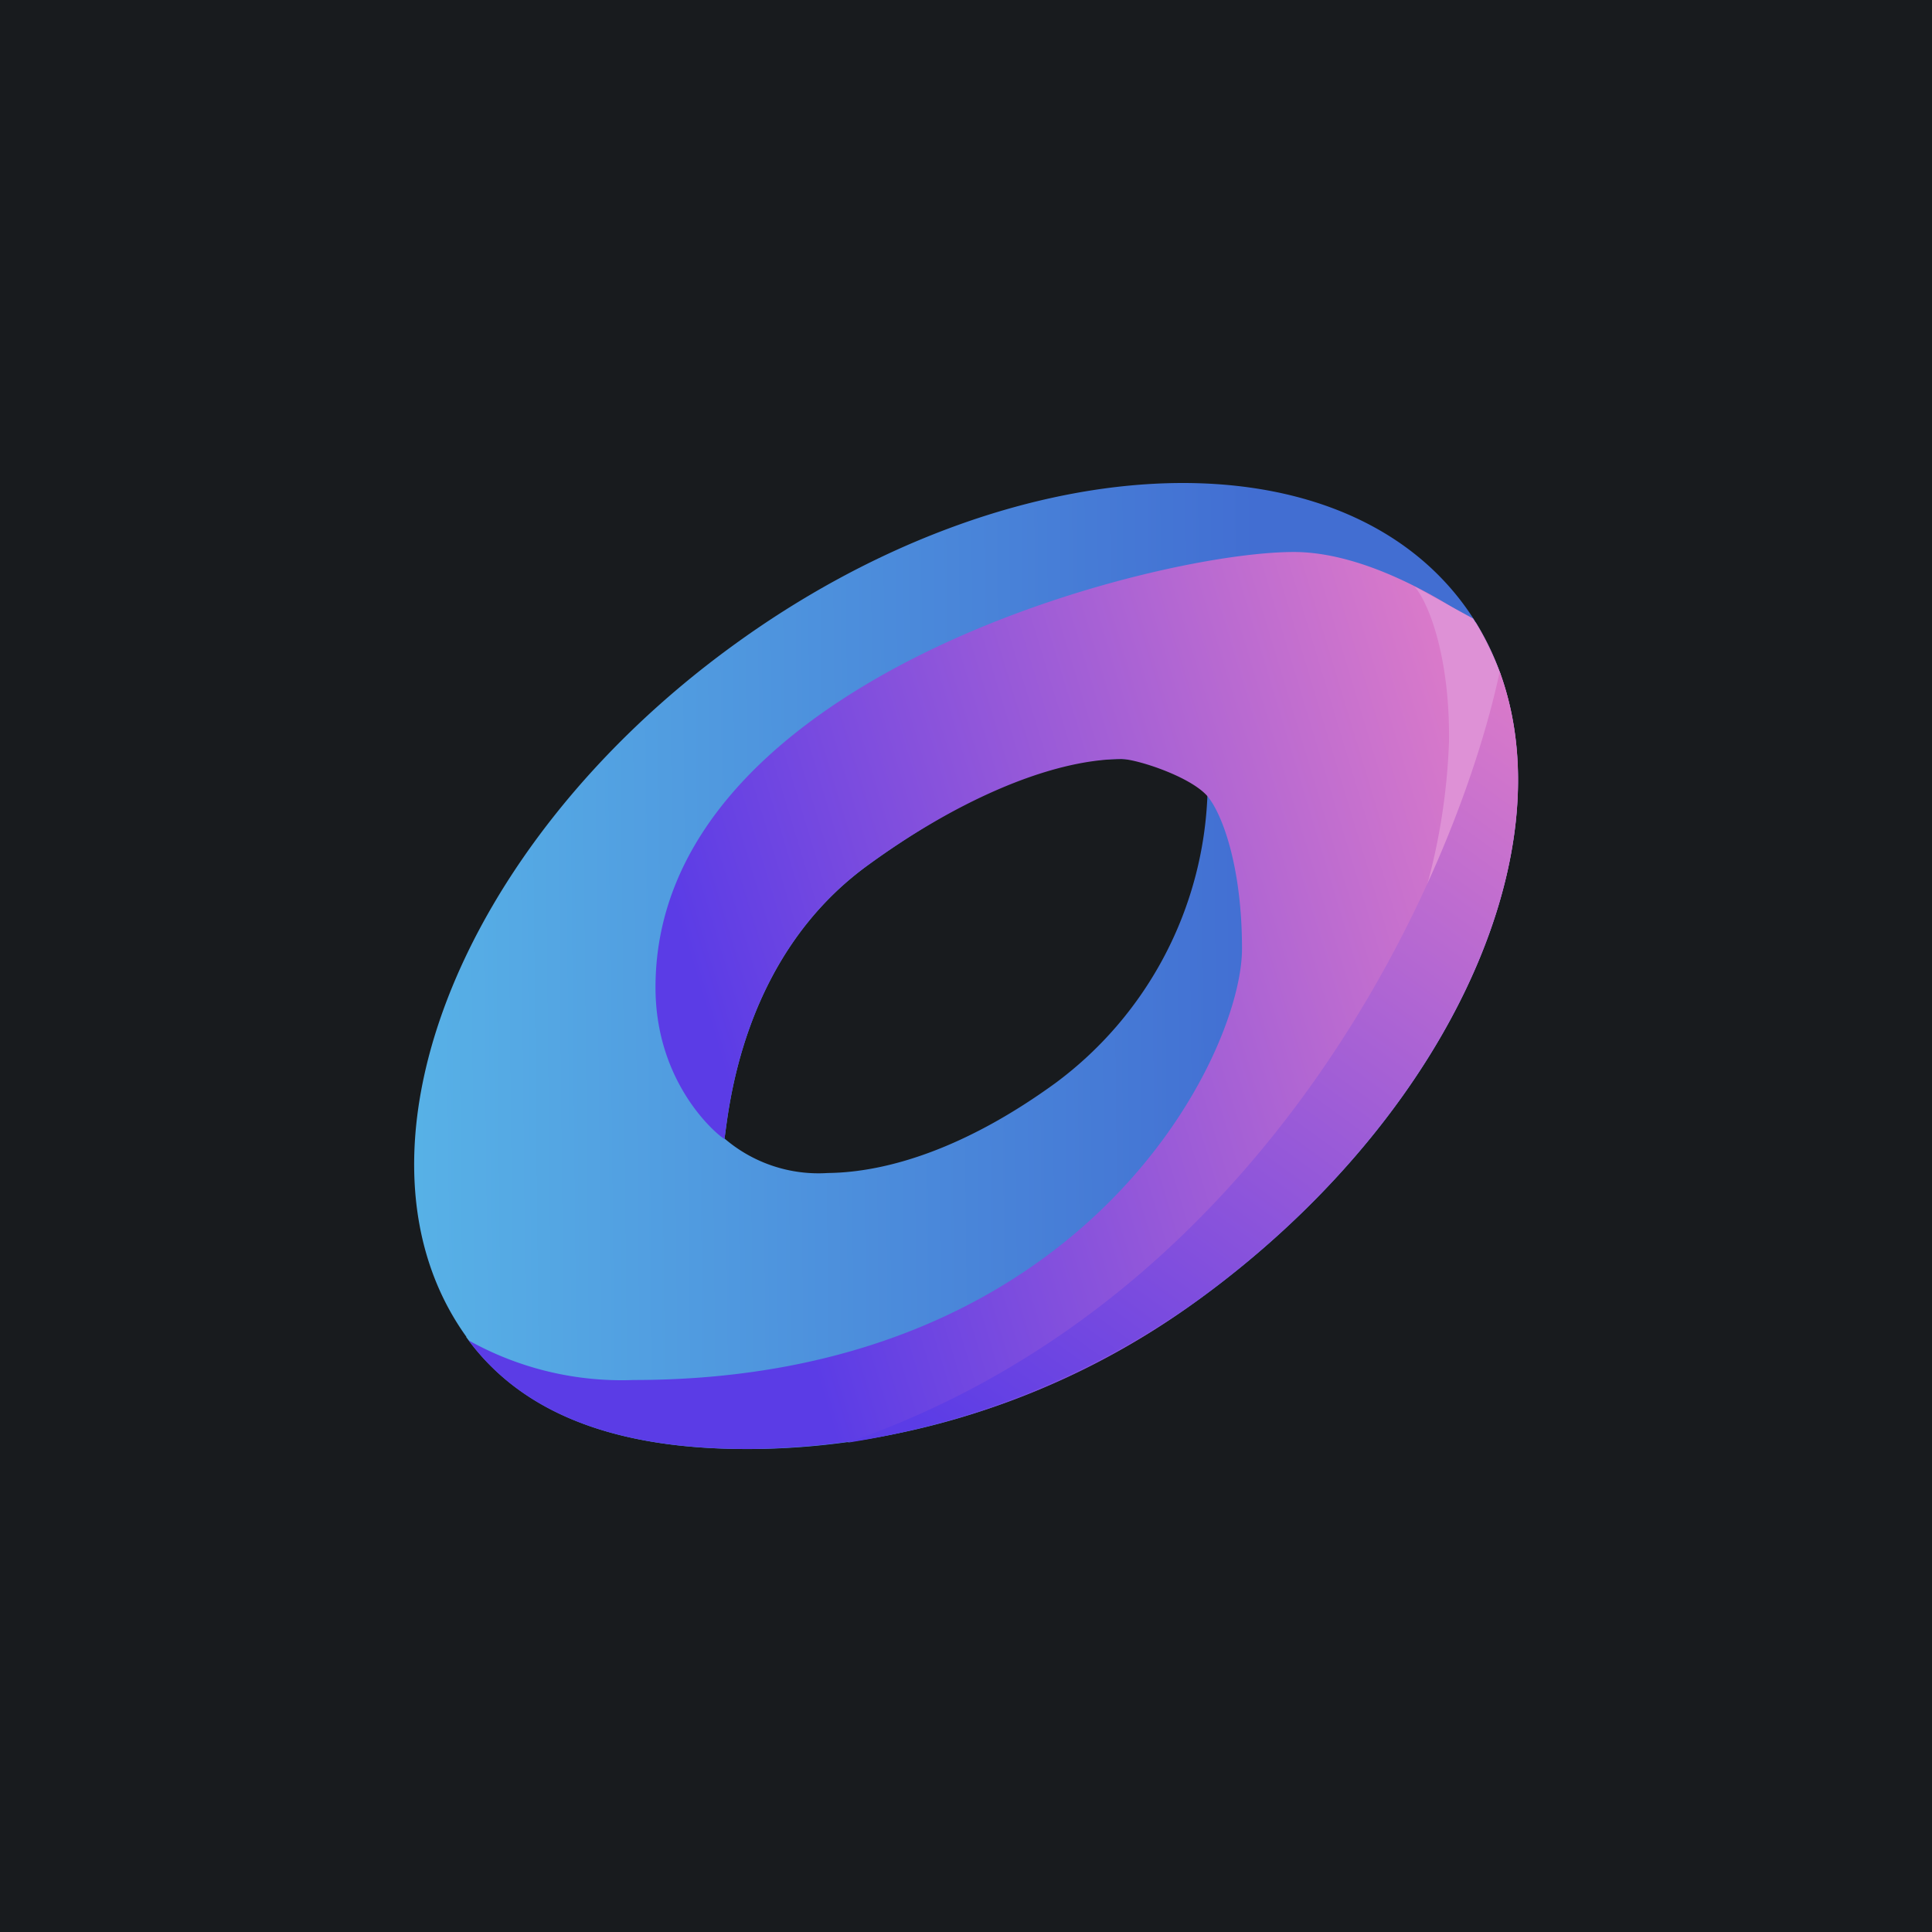
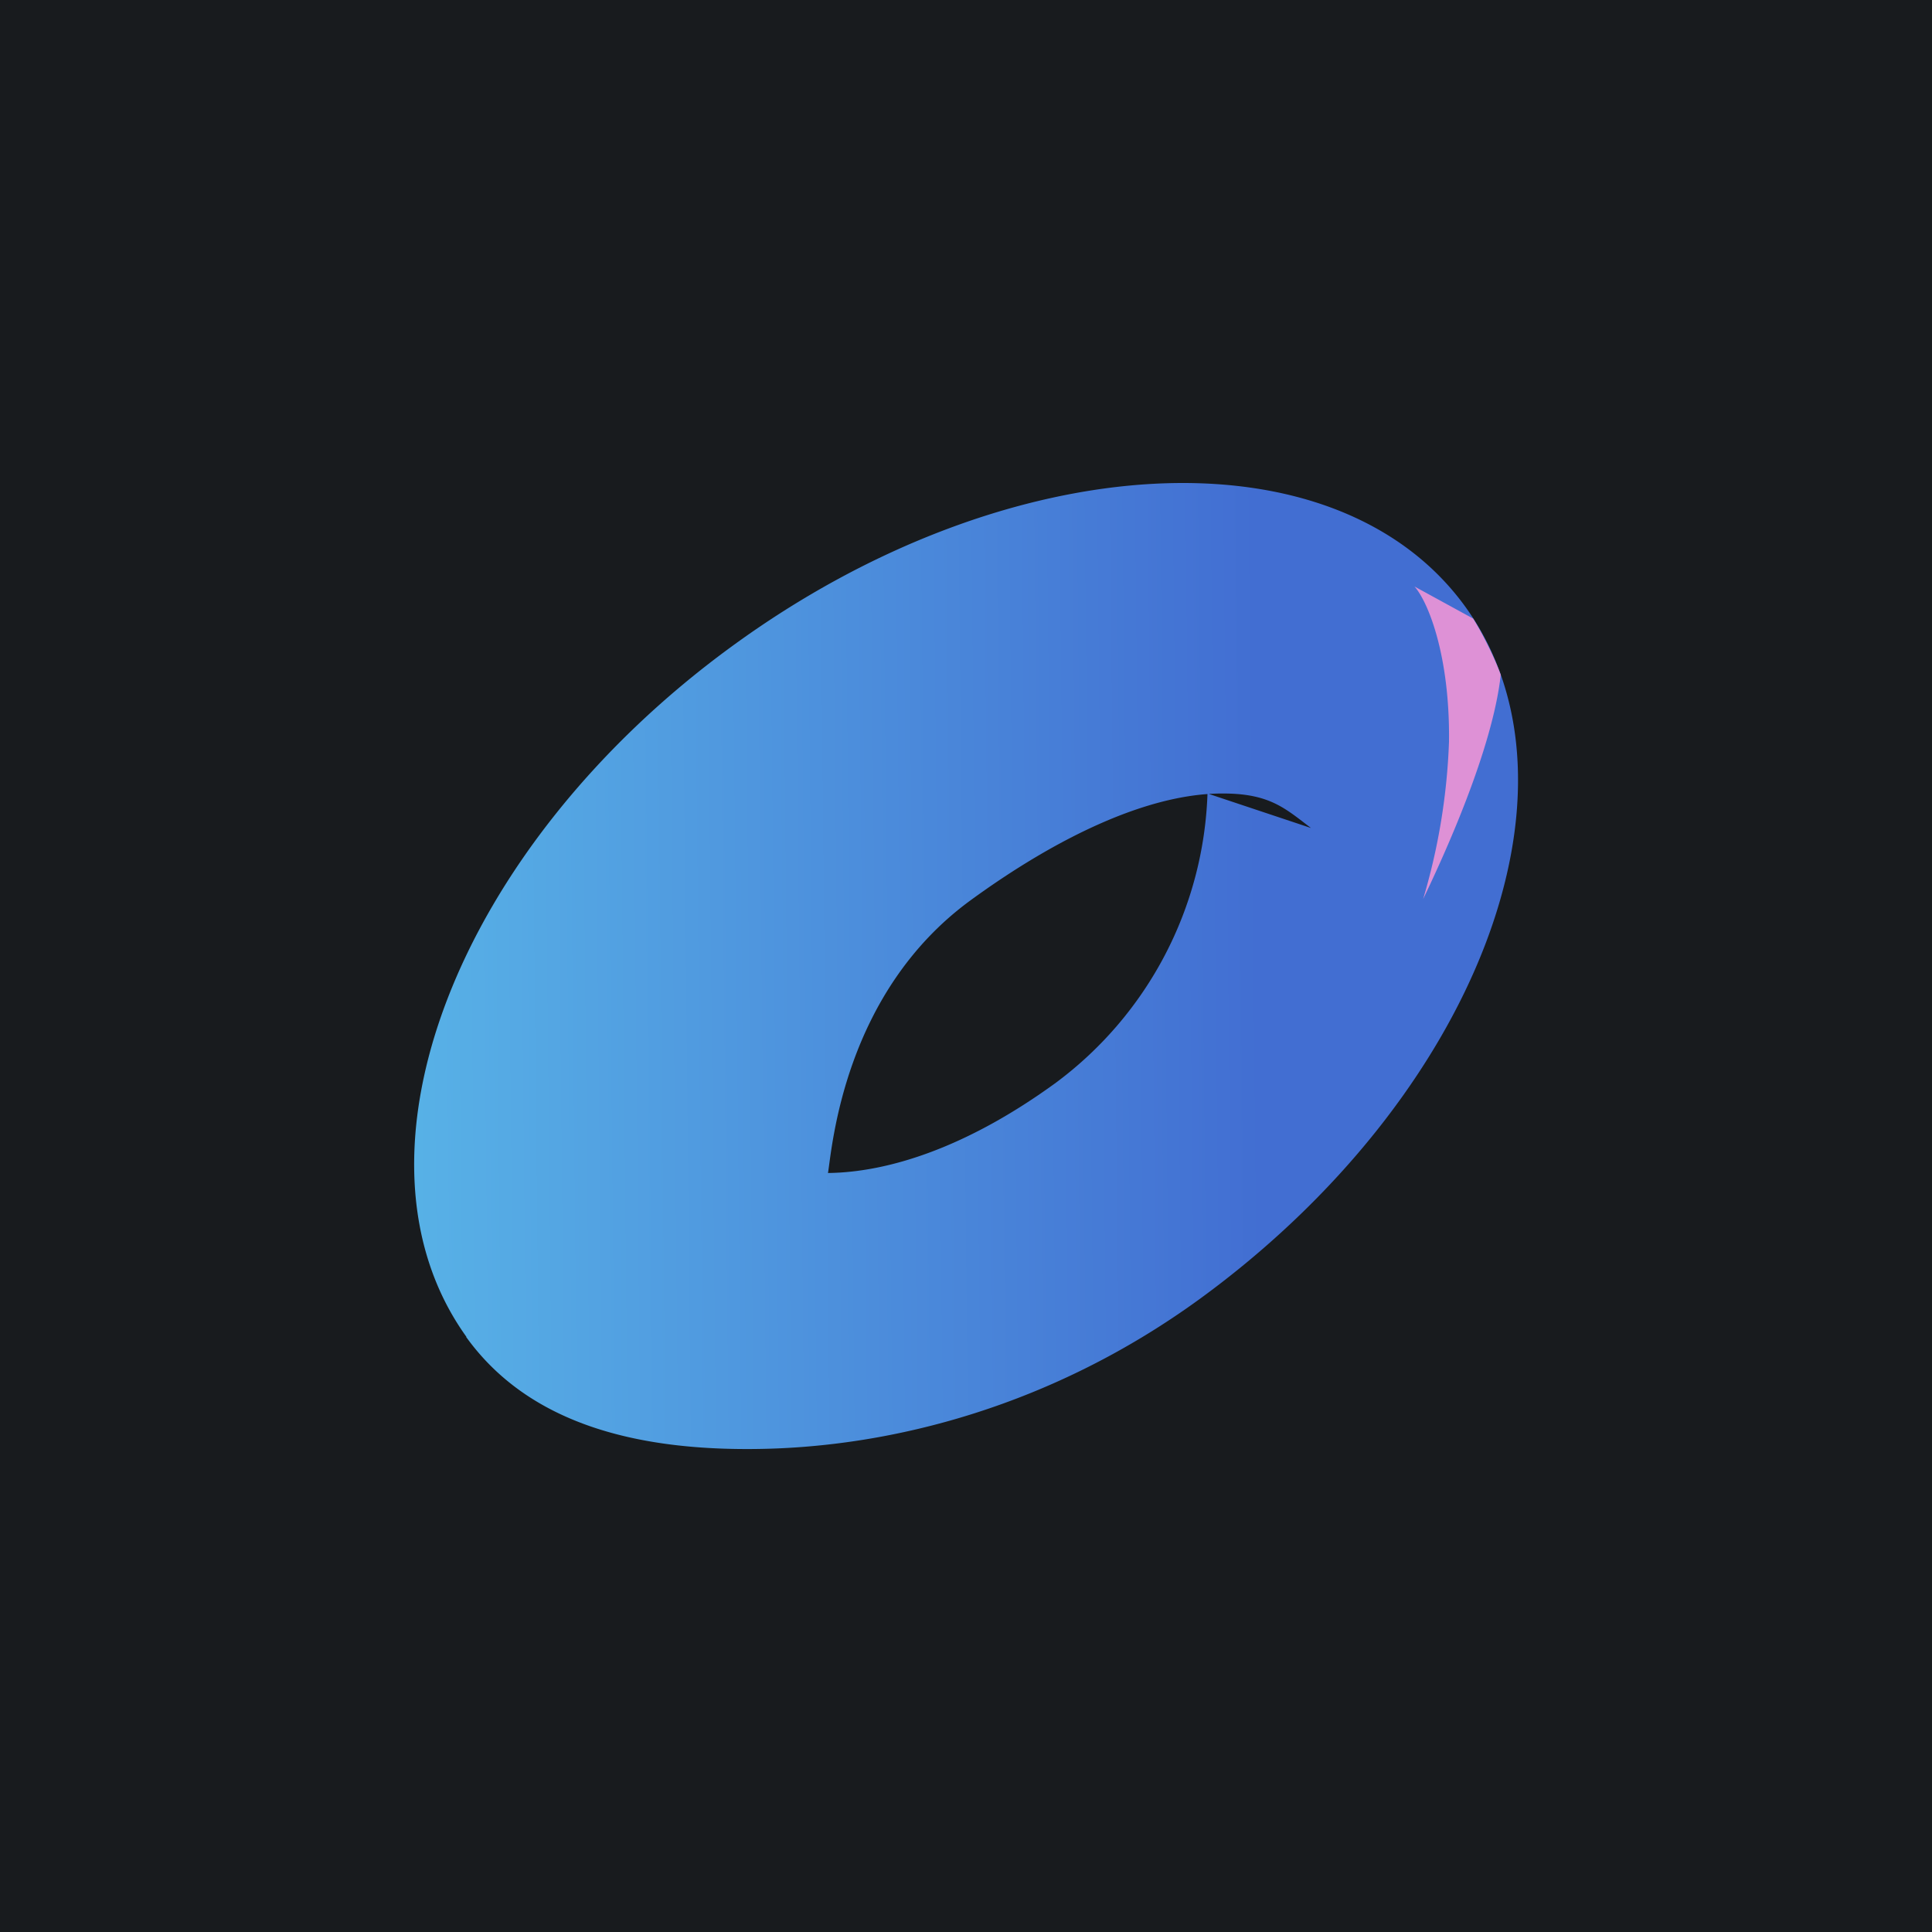
<svg xmlns="http://www.w3.org/2000/svg" width="56" height="56" viewBox="0 0 56 56">
  <path fill="#181B1E" d="M0 0h56v56H0z" />
-   <path d="M13.51 38.75c1.77 2.46 4.81 3.29 8.38 3.25 4-.04 8.66-1.27 12.9-4.36 8-5.84 11.44-14.8 7.7-20.03-3.75-5.22-13.27-4.72-21.27 1.12-8 5.83-11.45 14.8-7.7 20.02ZM35 23a10.9 10.9 0 0 1-4.39 8.38c-2.58 1.88-4.86 2.6-6.61 2.62a4.18 4.18 0 0 1-3-1c.12-.73.45-5.22 4.14-7.91 2.47-1.8 5.13-3.1 7.31-3.09 1.35 0 1.8.43 2.55 1Z" fill="url(#aqqiox2vv)" />
-   <path d="M13.58 38.85c1.76 2.37 4.74 3.17 8.22 3.15a22.35 22.35 0 0 0 12.98-4.36c7.78-5.68 11.26-14.31 8-19.59-1-.69-3.23-2.05-5.28-2.05C33.4 16 19 19.7 19 28.62c0 3.11 2.21 4.59 2 4.38.12-.73.45-5.22 4.14-7.91 2.44-1.78 5.2-3.07 7.36-3.09.43 0 2 .5 2.5 1.08.42.5 1 2.02 1 4.42C36 30.58 31.44 40 18.37 40a9.1 9.1 0 0 1-4.79-1.15Z" fill="url(#bqqiox2vv)" />
+   <path d="M13.51 38.75c1.77 2.46 4.81 3.29 8.38 3.25 4-.04 8.66-1.27 12.9-4.36 8-5.84 11.44-14.8 7.7-20.03-3.75-5.22-13.27-4.72-21.27 1.12-8 5.83-11.45 14.8-7.7 20.02ZM35 23a10.9 10.9 0 0 1-4.39 8.38c-2.58 1.88-4.86 2.6-6.61 2.62c.12-.73.45-5.22 4.14-7.91 2.47-1.8 5.13-3.1 7.31-3.09 1.35 0 1.8.43 2.55 1Z" fill="url(#aqqiox2vv)" />
  <path d="M42.7 17.93 41 17c.4.45 1.03 2.02 1 4.5a18.2 18.2 0 0 1-.75 4.56c.61-1.27 2.01-4.33 2.25-6.5-.18-.5-.52-1.18-.8-1.63Z" fill="#DE91D6" />
-   <path d="M43.47 19.47c-1.29 6.02-6.73 18.15-18.92 22.35a23.79 23.79 0 0 0 10.23-4.18c7.12-5.2 10.64-12.86 8.69-18.17Z" fill="url(#cqqiox2vv)" />
  <defs>
    <linearGradient id="aqqiox2vv" x1="43.27" y1="33.4" x2="11.35" y2="33.73" gradientUnits="userSpaceOnUse">
      <stop offset=".21" stop-color="#426ED2" />
      <stop offset="1" stop-color="#58B3E7" />
    </linearGradient>
    <linearGradient id="bqqiox2vv" x1="44.05" y1="24.62" x2="21.13" y2="31.57" gradientUnits="userSpaceOnUse">
      <stop stop-color="#DC7BC9" />
      <stop offset="1" stop-color="#5B3CE6" />
    </linearGradient>
    <linearGradient id="cqqiox2vv" x1="44.05" y1="19.44" x2="27.68" y2="41.99" gradientUnits="userSpaceOnUse">
      <stop stop-color="#DC7BC9" />
      <stop offset="1" stop-color="#5B3CE6" />
    </linearGradient>
  </defs>
</svg>